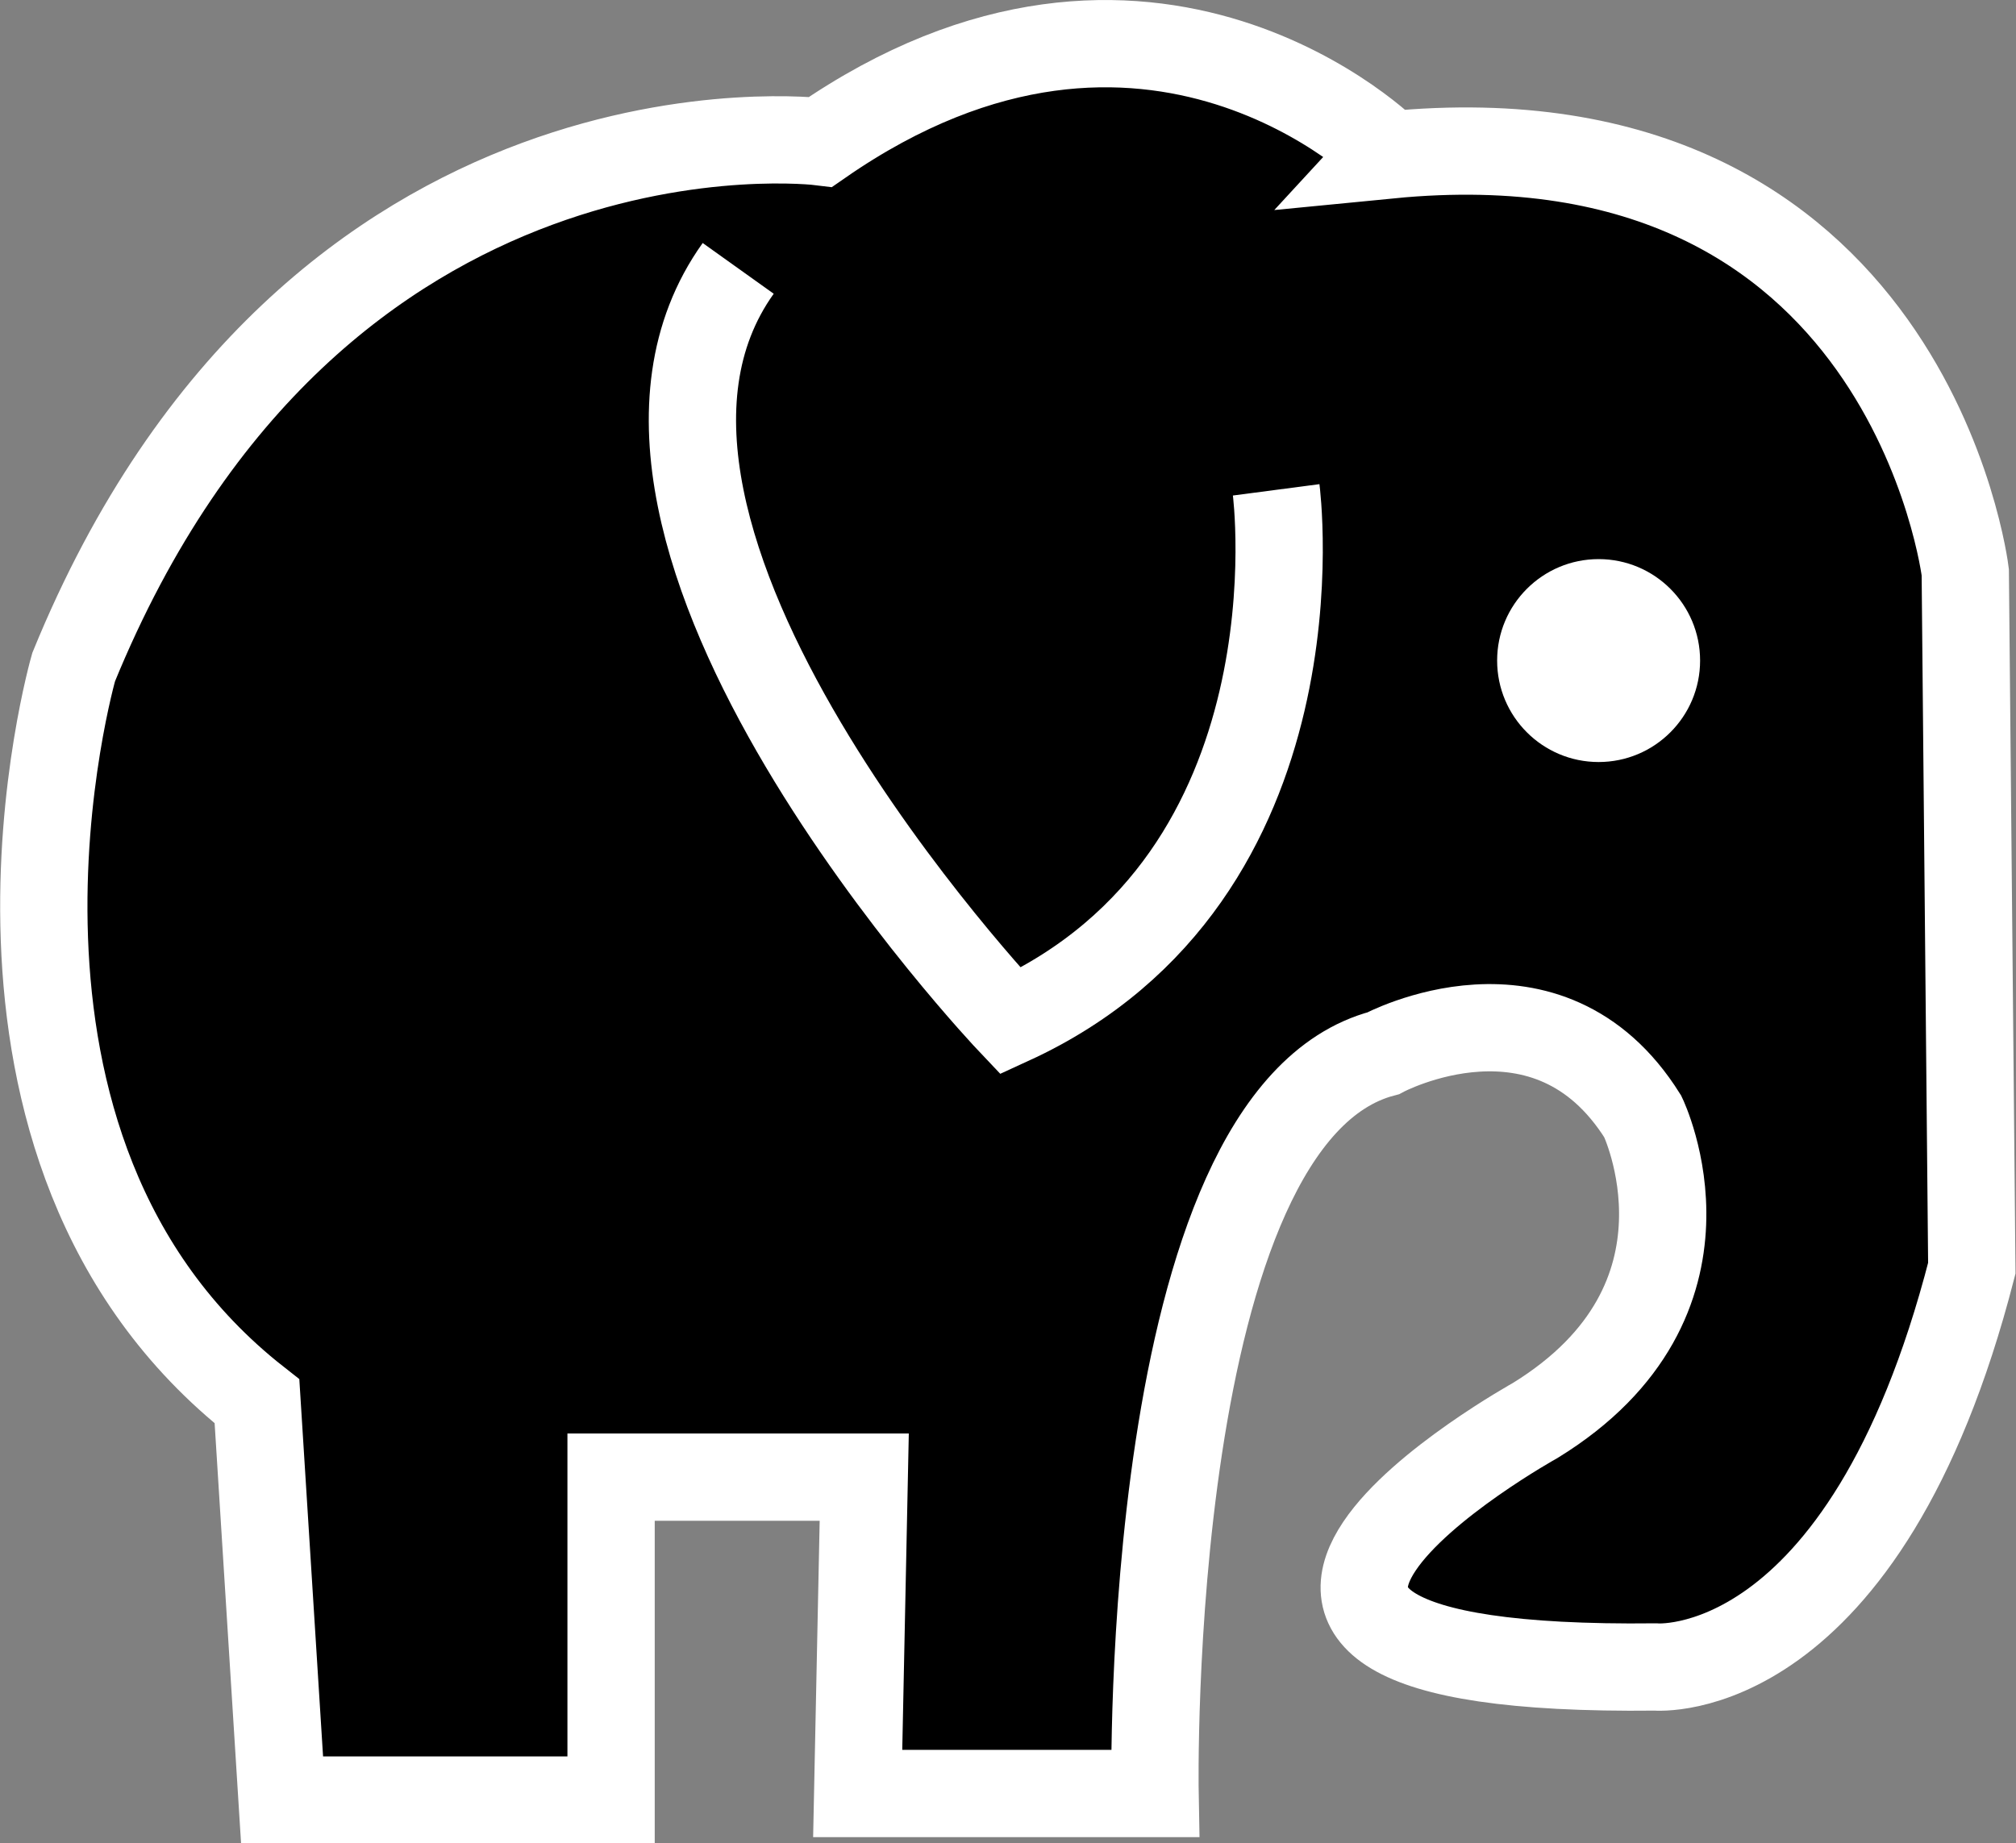
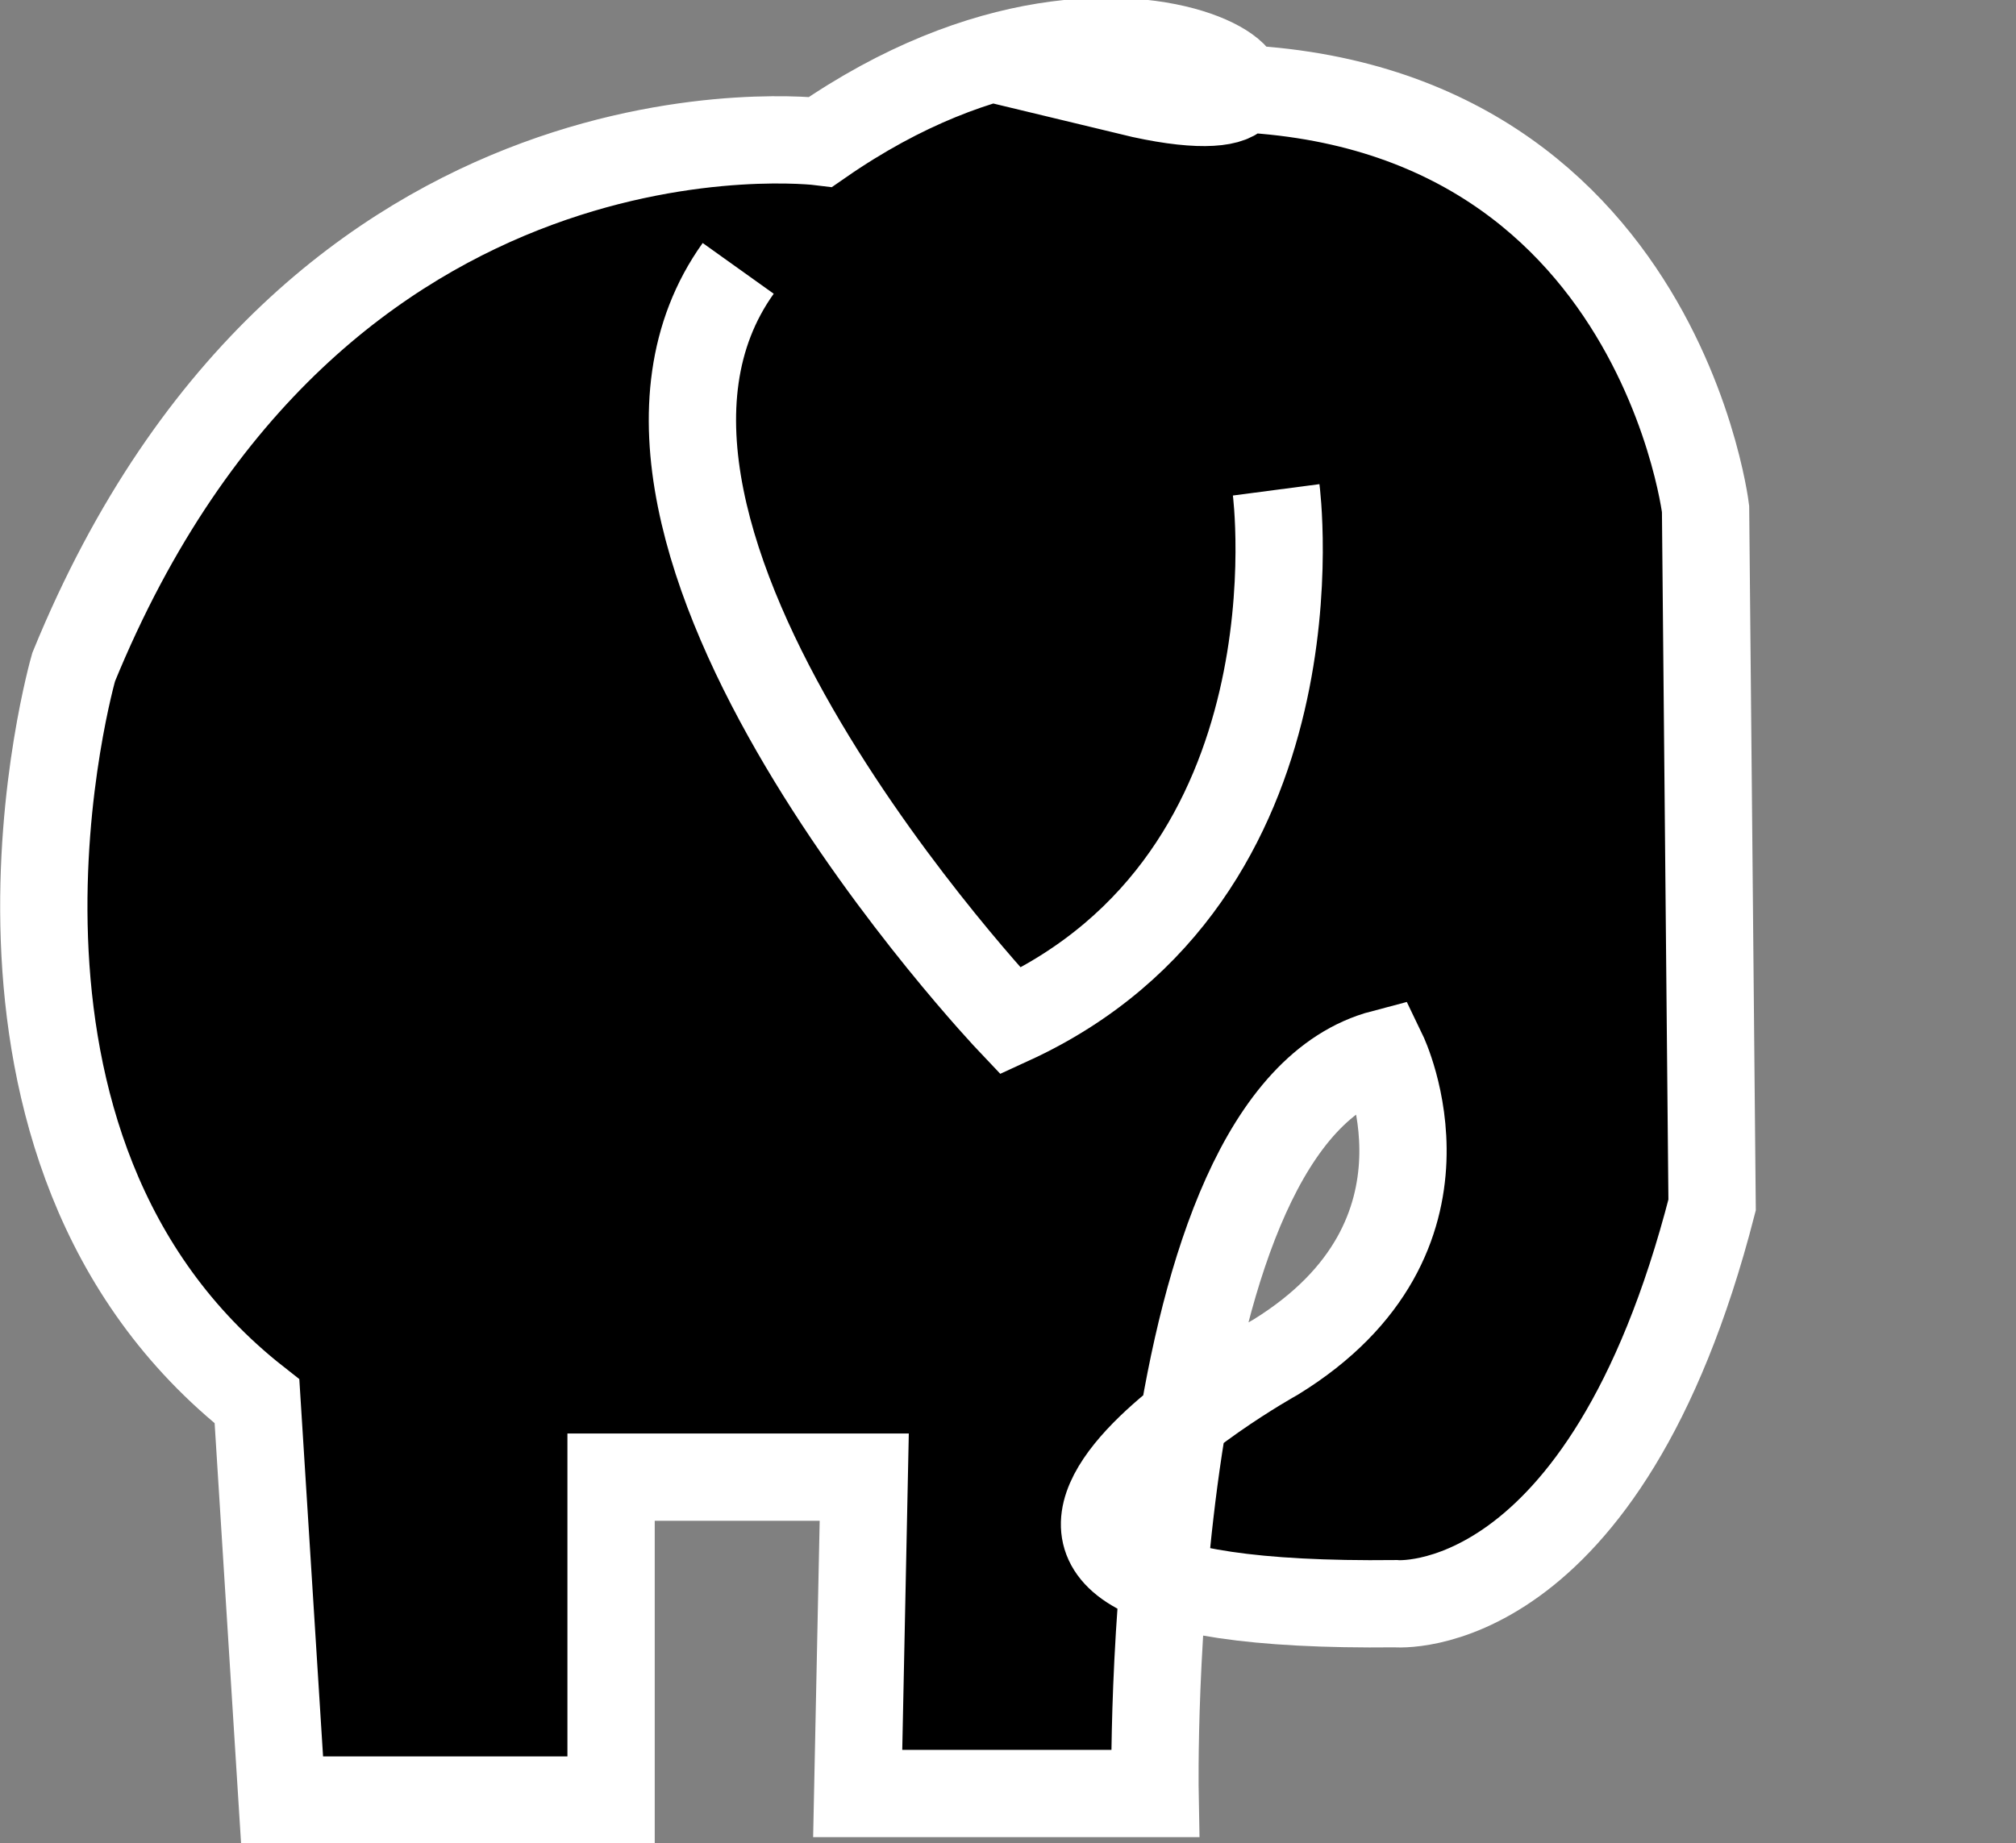
<svg xmlns="http://www.w3.org/2000/svg" version="1.1" id="Capa_1" x="0px" y="0px" viewBox="0 0 369.5 337.9" style="enable-background:new 0 0 369.5 337.9;" xml:space="preserve">
  <rect x="0" y="0" width="369.5" height="337.9" fill="#808080" stroke="none" />
  <style type="text/css">
	.st0{stroke:#FFFFFF;stroke-width:16;stroke-miterlimit:10;}
	.st1{fill:#FFFFFF;}
</style>
  <title>restaurantes-icono-india</title>
-   <path class="st0" d="M150.4,26c0,0-92.8-11.6-136.9,96.3c0,0-25.5,88.2,33.6,134.6l4.6,73.1h60.3v-59.2h46.4l-1.2,58h54.5  c0,0-2.3-124.1,41.8-135.7c0,0,30.2-16.2,47.6,11.6c0,0,16.2,33.6-19.7,55.7c0,0-83.5,46.4,22,45.2c0,0,38.3,3.5,58-73.1l-1.2-127.6  c0,0-10.4-85.8-105.5-76.5C254.8,28.3,210.7-15.8,150.4,26z" />
+   <path class="st0" d="M150.4,26c0,0-92.8-11.6-136.9,96.3c0,0-25.5,88.2,33.6,134.6l4.6,73.1h60.3v-59.2h46.4l-1.2,58h54.5  c0,0-2.3-124.1,41.8-135.7c0,0,16.2,33.6-19.7,55.7c0,0-83.5,46.4,22,45.2c0,0,38.3,3.5,58-73.1l-1.2-127.6  c0,0-10.4-85.8-105.5-76.5C254.8,28.3,210.7-15.8,150.4,26z" />
  <path class="st0" d="M233.9,89.8c0,0,9.3,70.8-48.7,97.4c0,0-84.7-89.3-49.9-138" />
-   <circle class="st1" cx="293" cy="121.1" r="18.6" />
</svg>